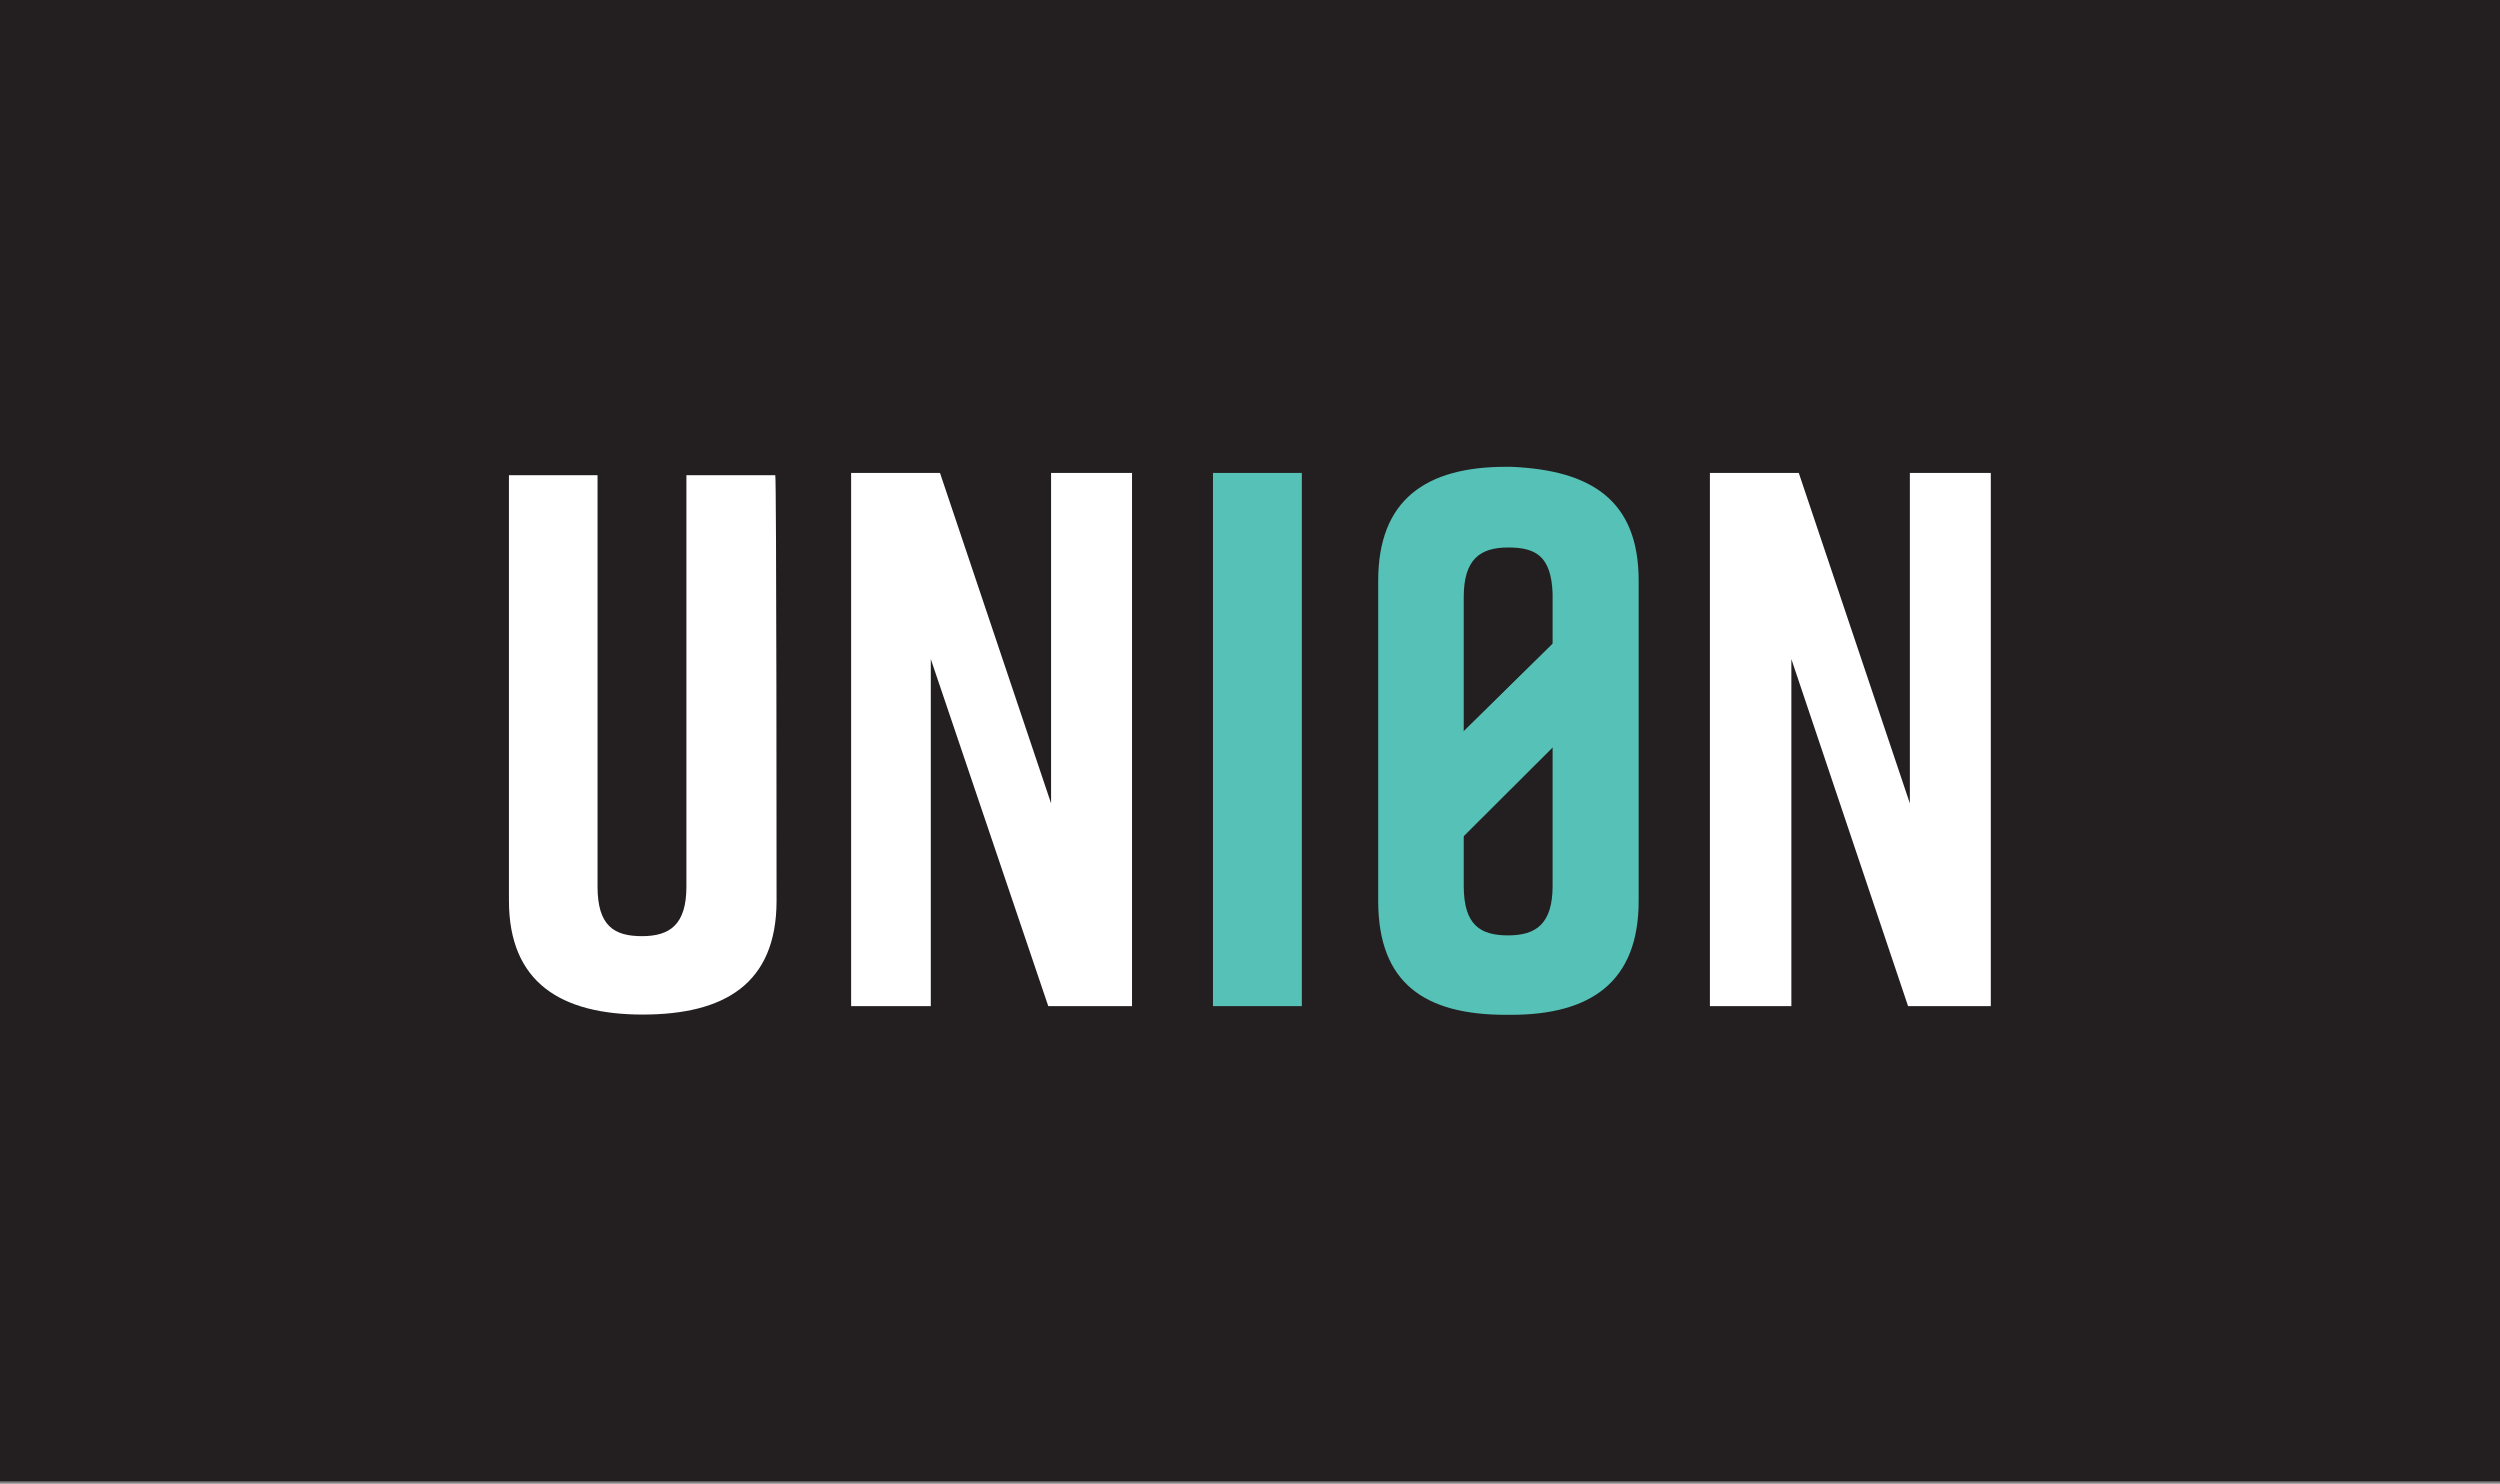
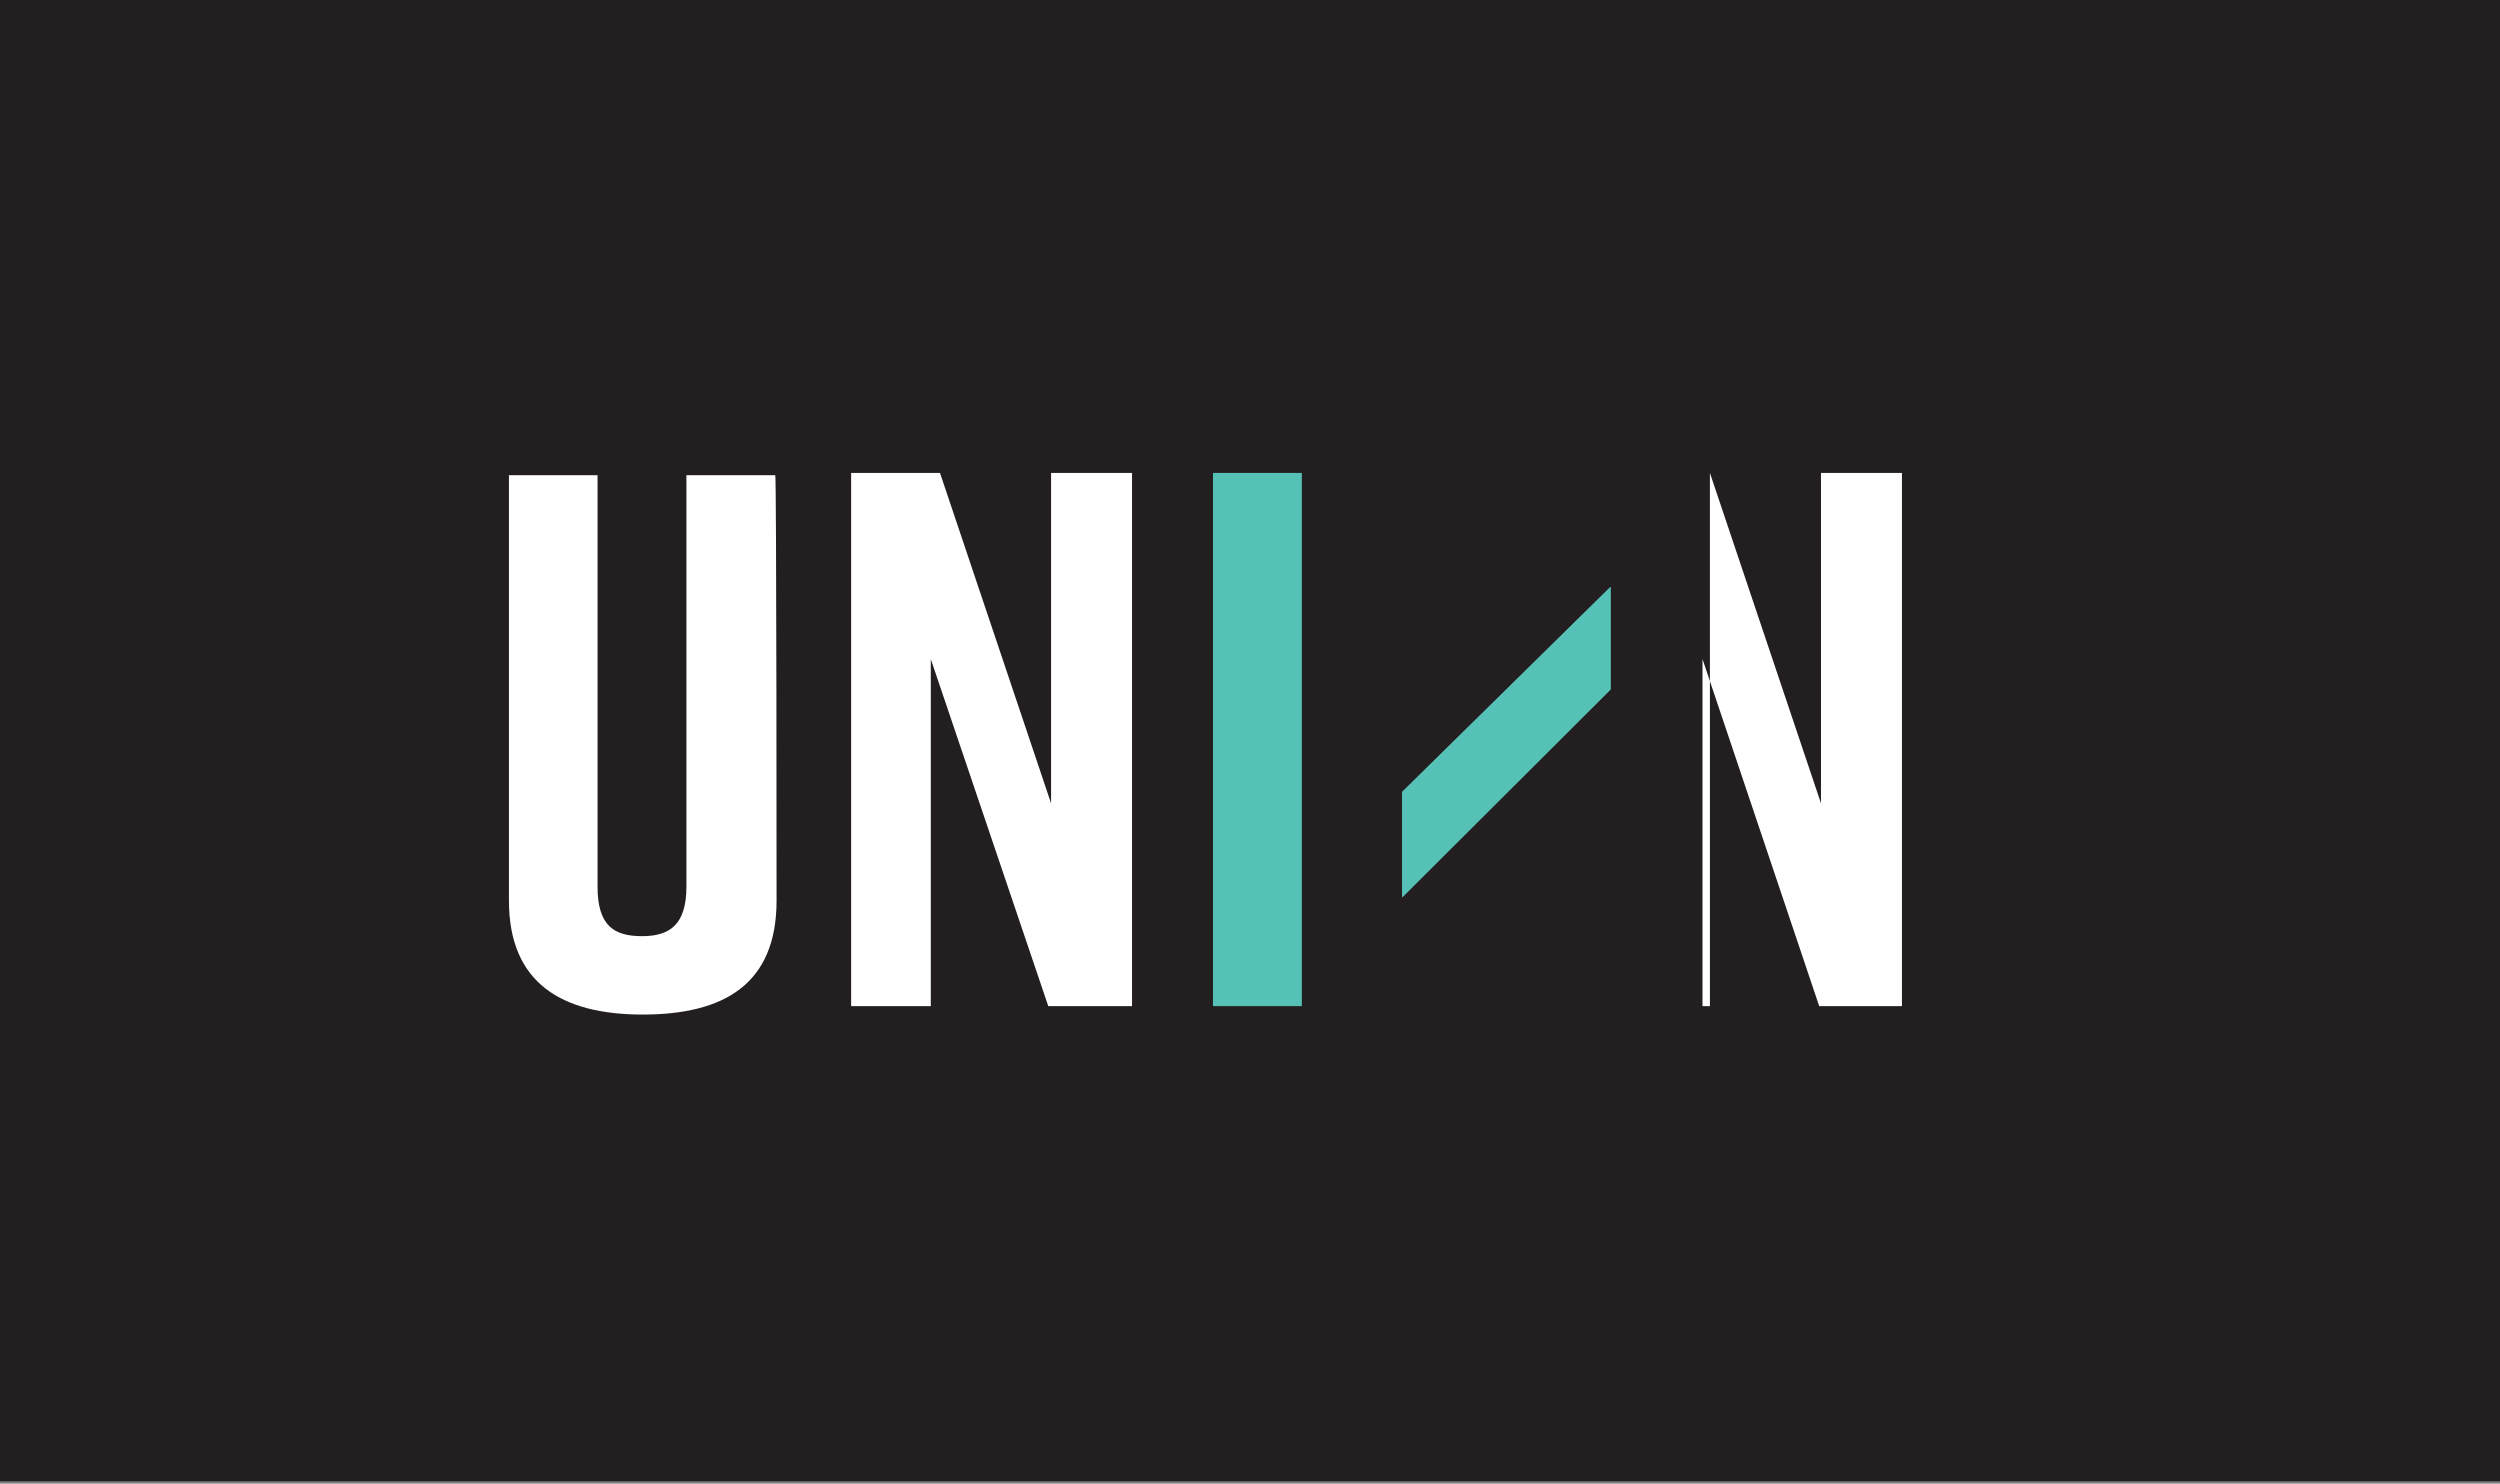
<svg xmlns="http://www.w3.org/2000/svg" version="1.1" id="Layer_1" x="0px" y="0px" width="979px" height="581px" viewBox="0 0 979 581" style="enable-background:new 0 0 979 581;" xml:space="preserve">
  <rect x="0" y="0" width="979" height="581" fill="#808080" stroke="none" />
  <style type="text/css">
	.st0{fill:#231F20;}
	.st1{fill:#56C1B6;}
	.st2{fill:#FFFFFF;}
</style>
  <g>
    <rect x="-12.5" class="st0" width="1004" height="580.1" />
    <g>
      <polygon class="st1" points="549.1,351.4 630.7,270 630.7,229.8 549.1,310.1   " />
      <path class="st2" d="M304.1,352.7c0,32.8-20.7,44.6-52.4,44.6l0,0c-31.7,0-52.4-12.3-52.4-44.6V186.1H234v161.1    c0,15.4,6.5,19.4,17.4,19.4s17.4-4.5,17.4-19.4V186.1h34.8C304.1,186.1,304.1,352.7,304.1,352.7z" />
      <path class="st2" d="M333.3,394V185.2h34.8l43.5,129.4V185.2h31.7V394h-32.8l-46-135.9V394H333.3z" />
      <path class="st1" d="M475,394V185.2h34.8V394H475z" />
-       <path class="st1" d="M641.7,227.4v125.4c0,31.7-18.7,44.6-50,44.6h-2c-31.7,0-50-12.3-50-44.6V227.4c0-31.7,18.7-44.6,50-44.6h2    C622.9,184.1,641.7,195.7,641.7,227.4z M590.6,214.4c-10.9,0-17.4,4.5-17.4,19.4v113.1c0,15.4,6.5,19.4,17.4,19.4    s17.4-4.5,17.4-19.4V232.5C607.5,217.5,601.1,214.4,590.6,214.4z" />
-       <path class="st2" d="M669.6,394V185.2h34.8l43.5,129.4V185.2h31.7V394h-32.4l-45.7-135.9V394H669.6z" />
+       <path class="st2" d="M669.6,394V185.2l43.5,129.4V185.2h31.7V394h-32.4l-45.7-135.9V394H669.6z" />
      <polygon class="st1" points="549.1,351.4 630.7,270 630.7,229.8 549.1,310.1   " />
    </g>
  </g>
</svg>